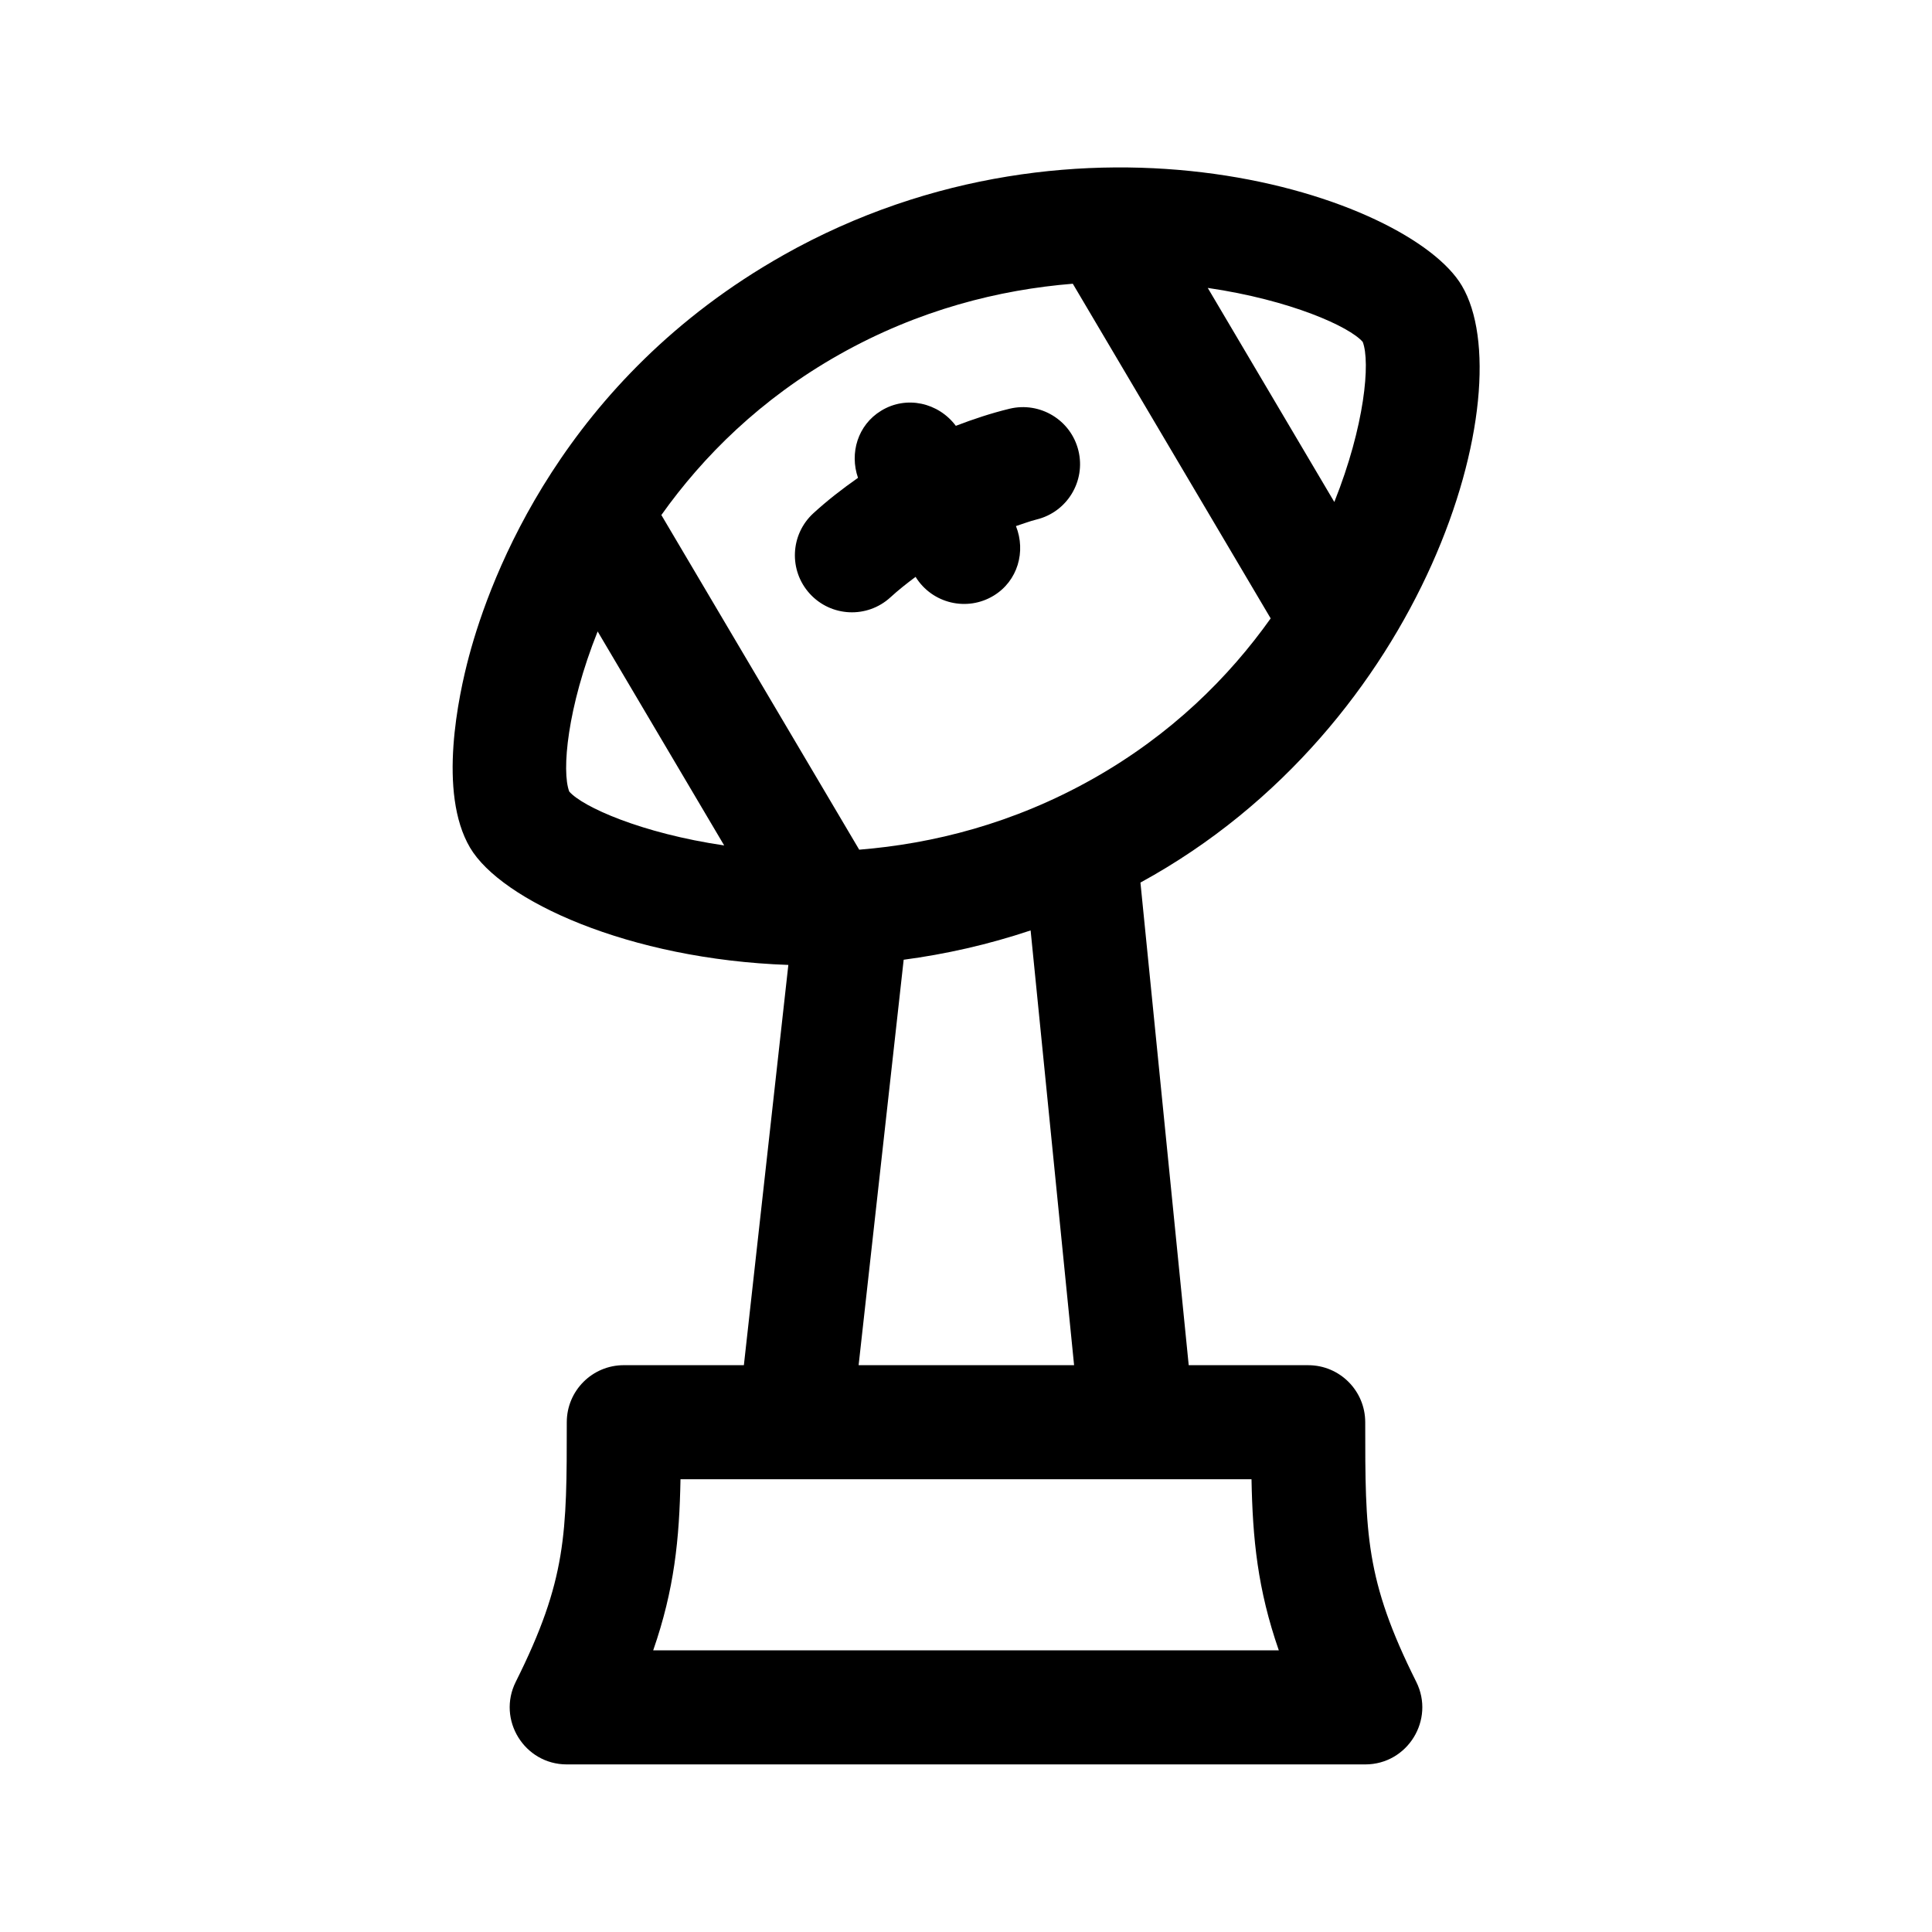
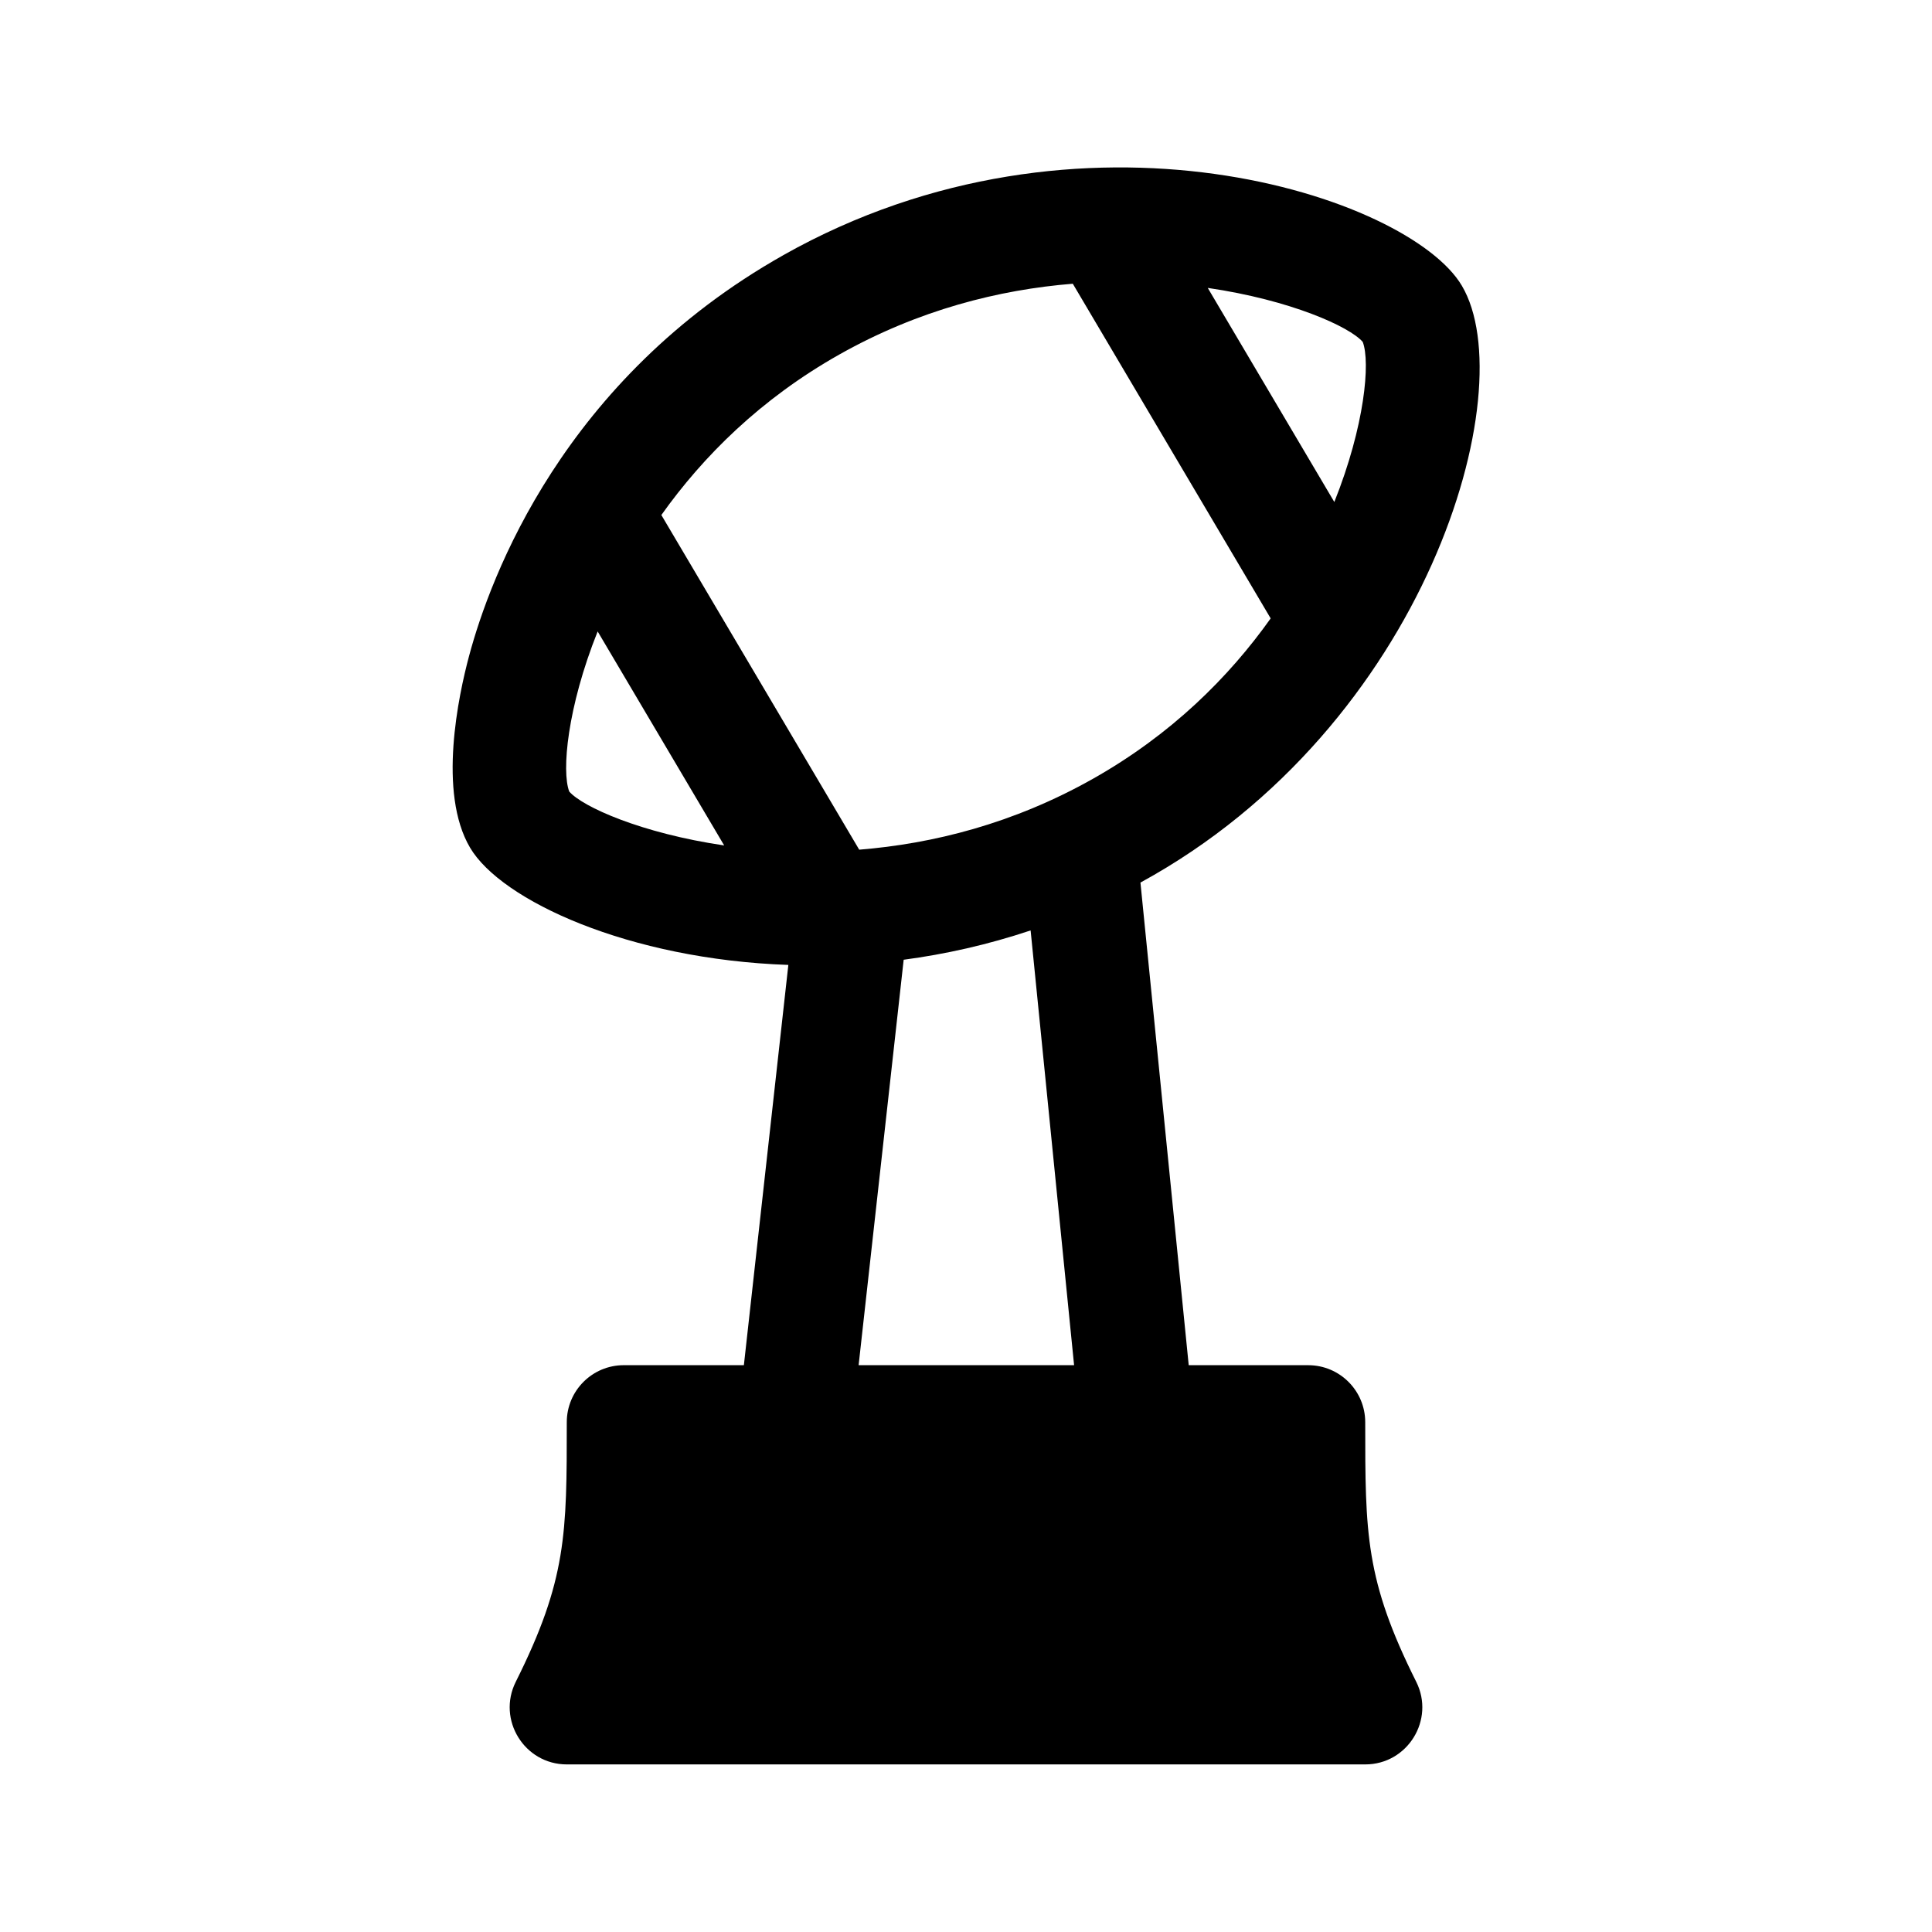
<svg xmlns="http://www.w3.org/2000/svg" fill="#000000" width="800px" height="800px" version="1.1" viewBox="144 144 512 512">
  <g>
-     <path d="m351.56 211.64c-58.266 32.859-77.633 85.203-83.25 106.19-2.793 10.418-8.352 36.234 0.266 50.82 8.258 13.969 41.961 29.59 84.344 31.066l-11.785 106.07h-31.82c-8.348 0-15.113 6.762-15.113 15.113 0 29.547 0 41.77-13.523 68.809-5.008 10.02 2.289 21.879 13.523 21.879h211.6c11.246 0 18.523-11.863 13.523-21.875-13.527-27.039-13.527-39.262-13.527-68.809 0-8.352-6.766-15.113-15.113-15.113h-31.664l-12.793-127.9c75.938-41.449 101.5-130.56 85.188-158.16-13.992-23.707-100.89-52.633-179.86-8.098zm-56.707 142.12c-2.047-5.356-0.535-22.25 7.531-42.422l33.531 56.711c-21.938-3.215-37.578-10.25-41.062-14.289zm180.81 182.26c0.301 15.809 1.605 29.137 7.238 45.344h-165.8c5.633-16.207 6.938-29.535 7.238-45.344zm-104.12-30.23 11.941-107.45c11.008-1.457 22.289-3.977 33.641-7.766l11.52 115.21zm62.055-155.38c-21.062 11.879-42.41 17.195-61.898 18.766l-52.434-88.688c11.062-15.562 26.324-30.781 47.141-42.523 21.059-11.875 42.406-17.199 61.895-18.773l52.438 88.691c-11.062 15.574-26.324 30.789-47.141 42.527zm64.012-73.375-33.543-56.734c21.973 3.211 37.598 10.277 41.074 14.316 2.051 5.359 0.535 22.246-7.531 42.418z" />
-     <path d="m429.79 263.41c1.984 8.113-2.984 16.289-11.094 18.262-1.848 0.453-3.633 1.168-5.457 1.742 2.68 6.727 0.492 14.539-5.894 18.43-7.012 4.289-16.297 2.16-20.707-4.973-2.309 1.723-4.566 3.5-6.664 5.426-6.172 5.652-15.719 5.211-21.352-0.938-5.637-6.156-5.219-15.715 0.938-21.352 3.688-3.379 7.672-6.469 11.82-9.375-2.277-6.574-0.055-14.016 6.133-17.785 6.68-4.098 15.168-2.172 19.793 4 4.656-1.785 9.387-3.352 14.219-4.527 8.094-1.957 16.285 2.981 18.266 11.09z" />
+     <path d="m351.56 211.64c-58.266 32.859-77.633 85.203-83.25 106.19-2.793 10.418-8.352 36.234 0.266 50.82 8.258 13.969 41.961 29.59 84.344 31.066l-11.785 106.07h-31.82c-8.348 0-15.113 6.762-15.113 15.113 0 29.547 0 41.77-13.523 68.809-5.008 10.02 2.289 21.879 13.523 21.879h211.6c11.246 0 18.523-11.863 13.523-21.875-13.527-27.039-13.527-39.262-13.527-68.809 0-8.352-6.766-15.113-15.113-15.113h-31.664l-12.793-127.9c75.938-41.449 101.5-130.56 85.188-158.16-13.992-23.707-100.89-52.633-179.86-8.098zm-56.707 142.12c-2.047-5.356-0.535-22.25 7.531-42.422l33.531 56.711c-21.938-3.215-37.578-10.25-41.062-14.289zm180.81 182.26c0.301 15.809 1.605 29.137 7.238 45.344c5.633-16.207 6.938-29.535 7.238-45.344zm-104.12-30.23 11.941-107.45c11.008-1.457 22.289-3.977 33.641-7.766l11.52 115.21zm62.055-155.38c-21.062 11.879-42.41 17.195-61.898 18.766l-52.434-88.688c11.062-15.562 26.324-30.781 47.141-42.523 21.059-11.875 42.406-17.199 61.895-18.773l52.438 88.691c-11.062 15.574-26.324 30.789-47.141 42.527zm64.012-73.375-33.543-56.734c21.973 3.211 37.598 10.277 41.074 14.316 2.051 5.359 0.535 22.246-7.531 42.418z" />
  </g>
</svg>